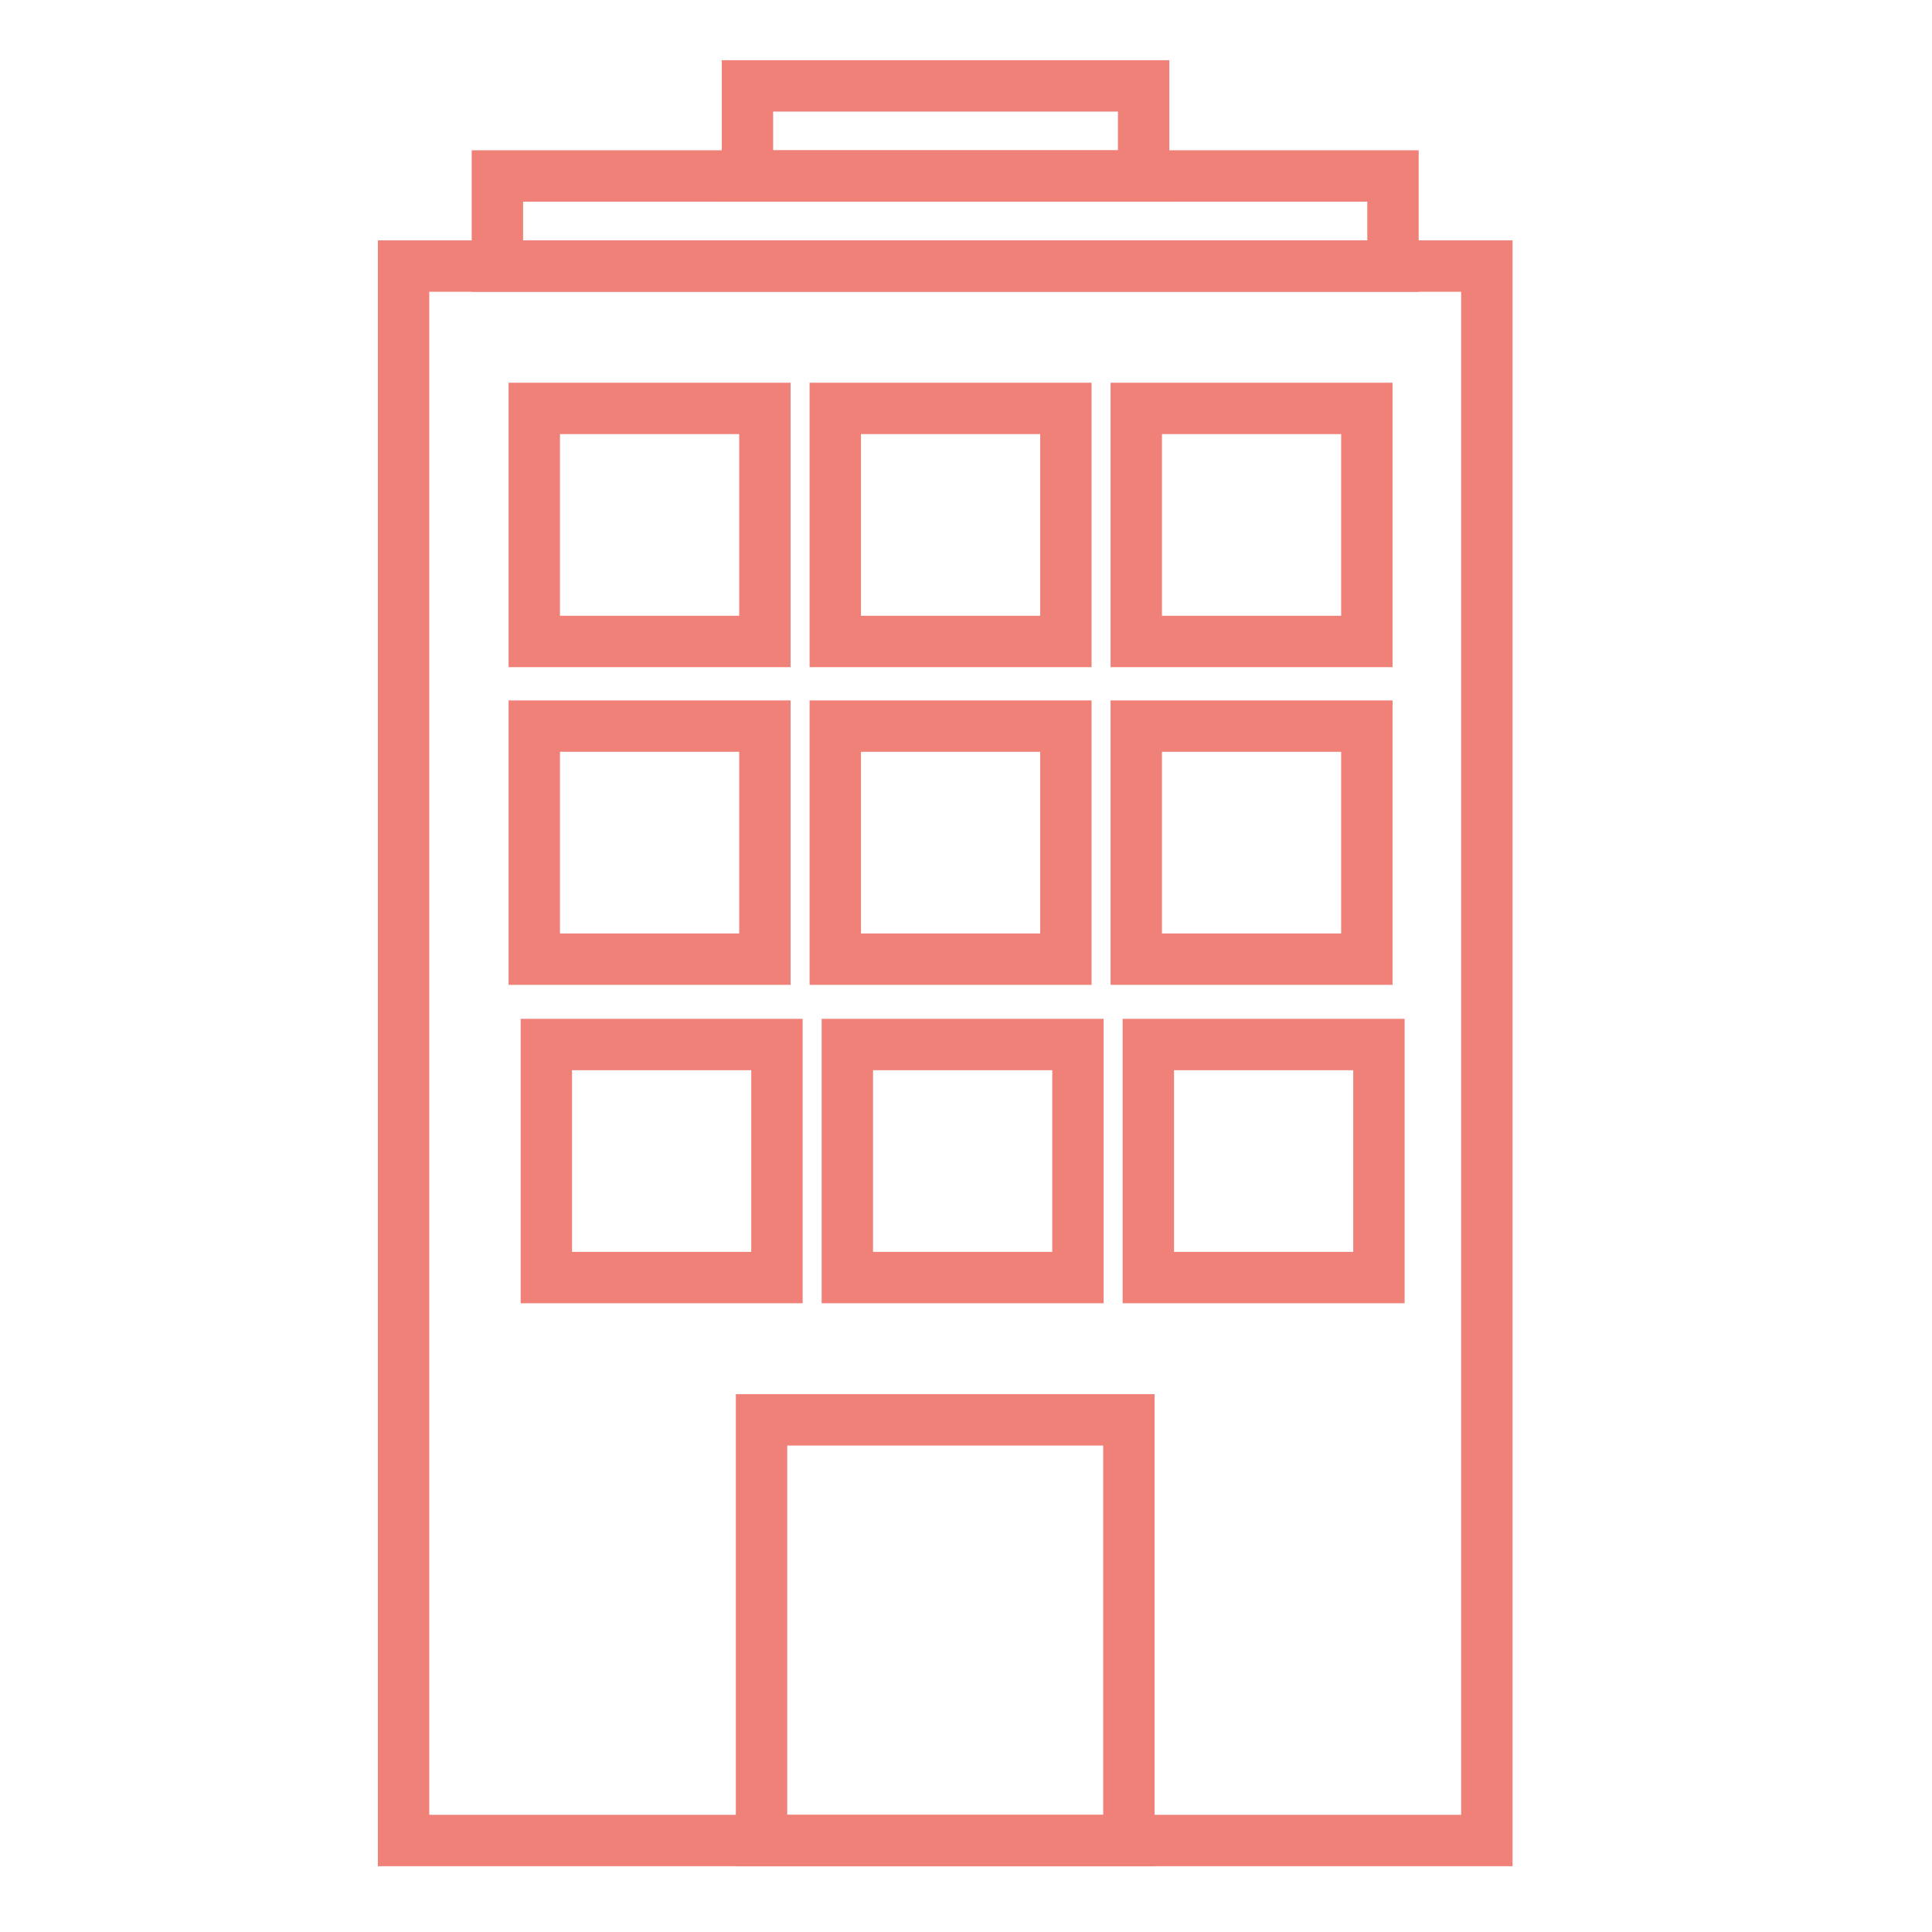
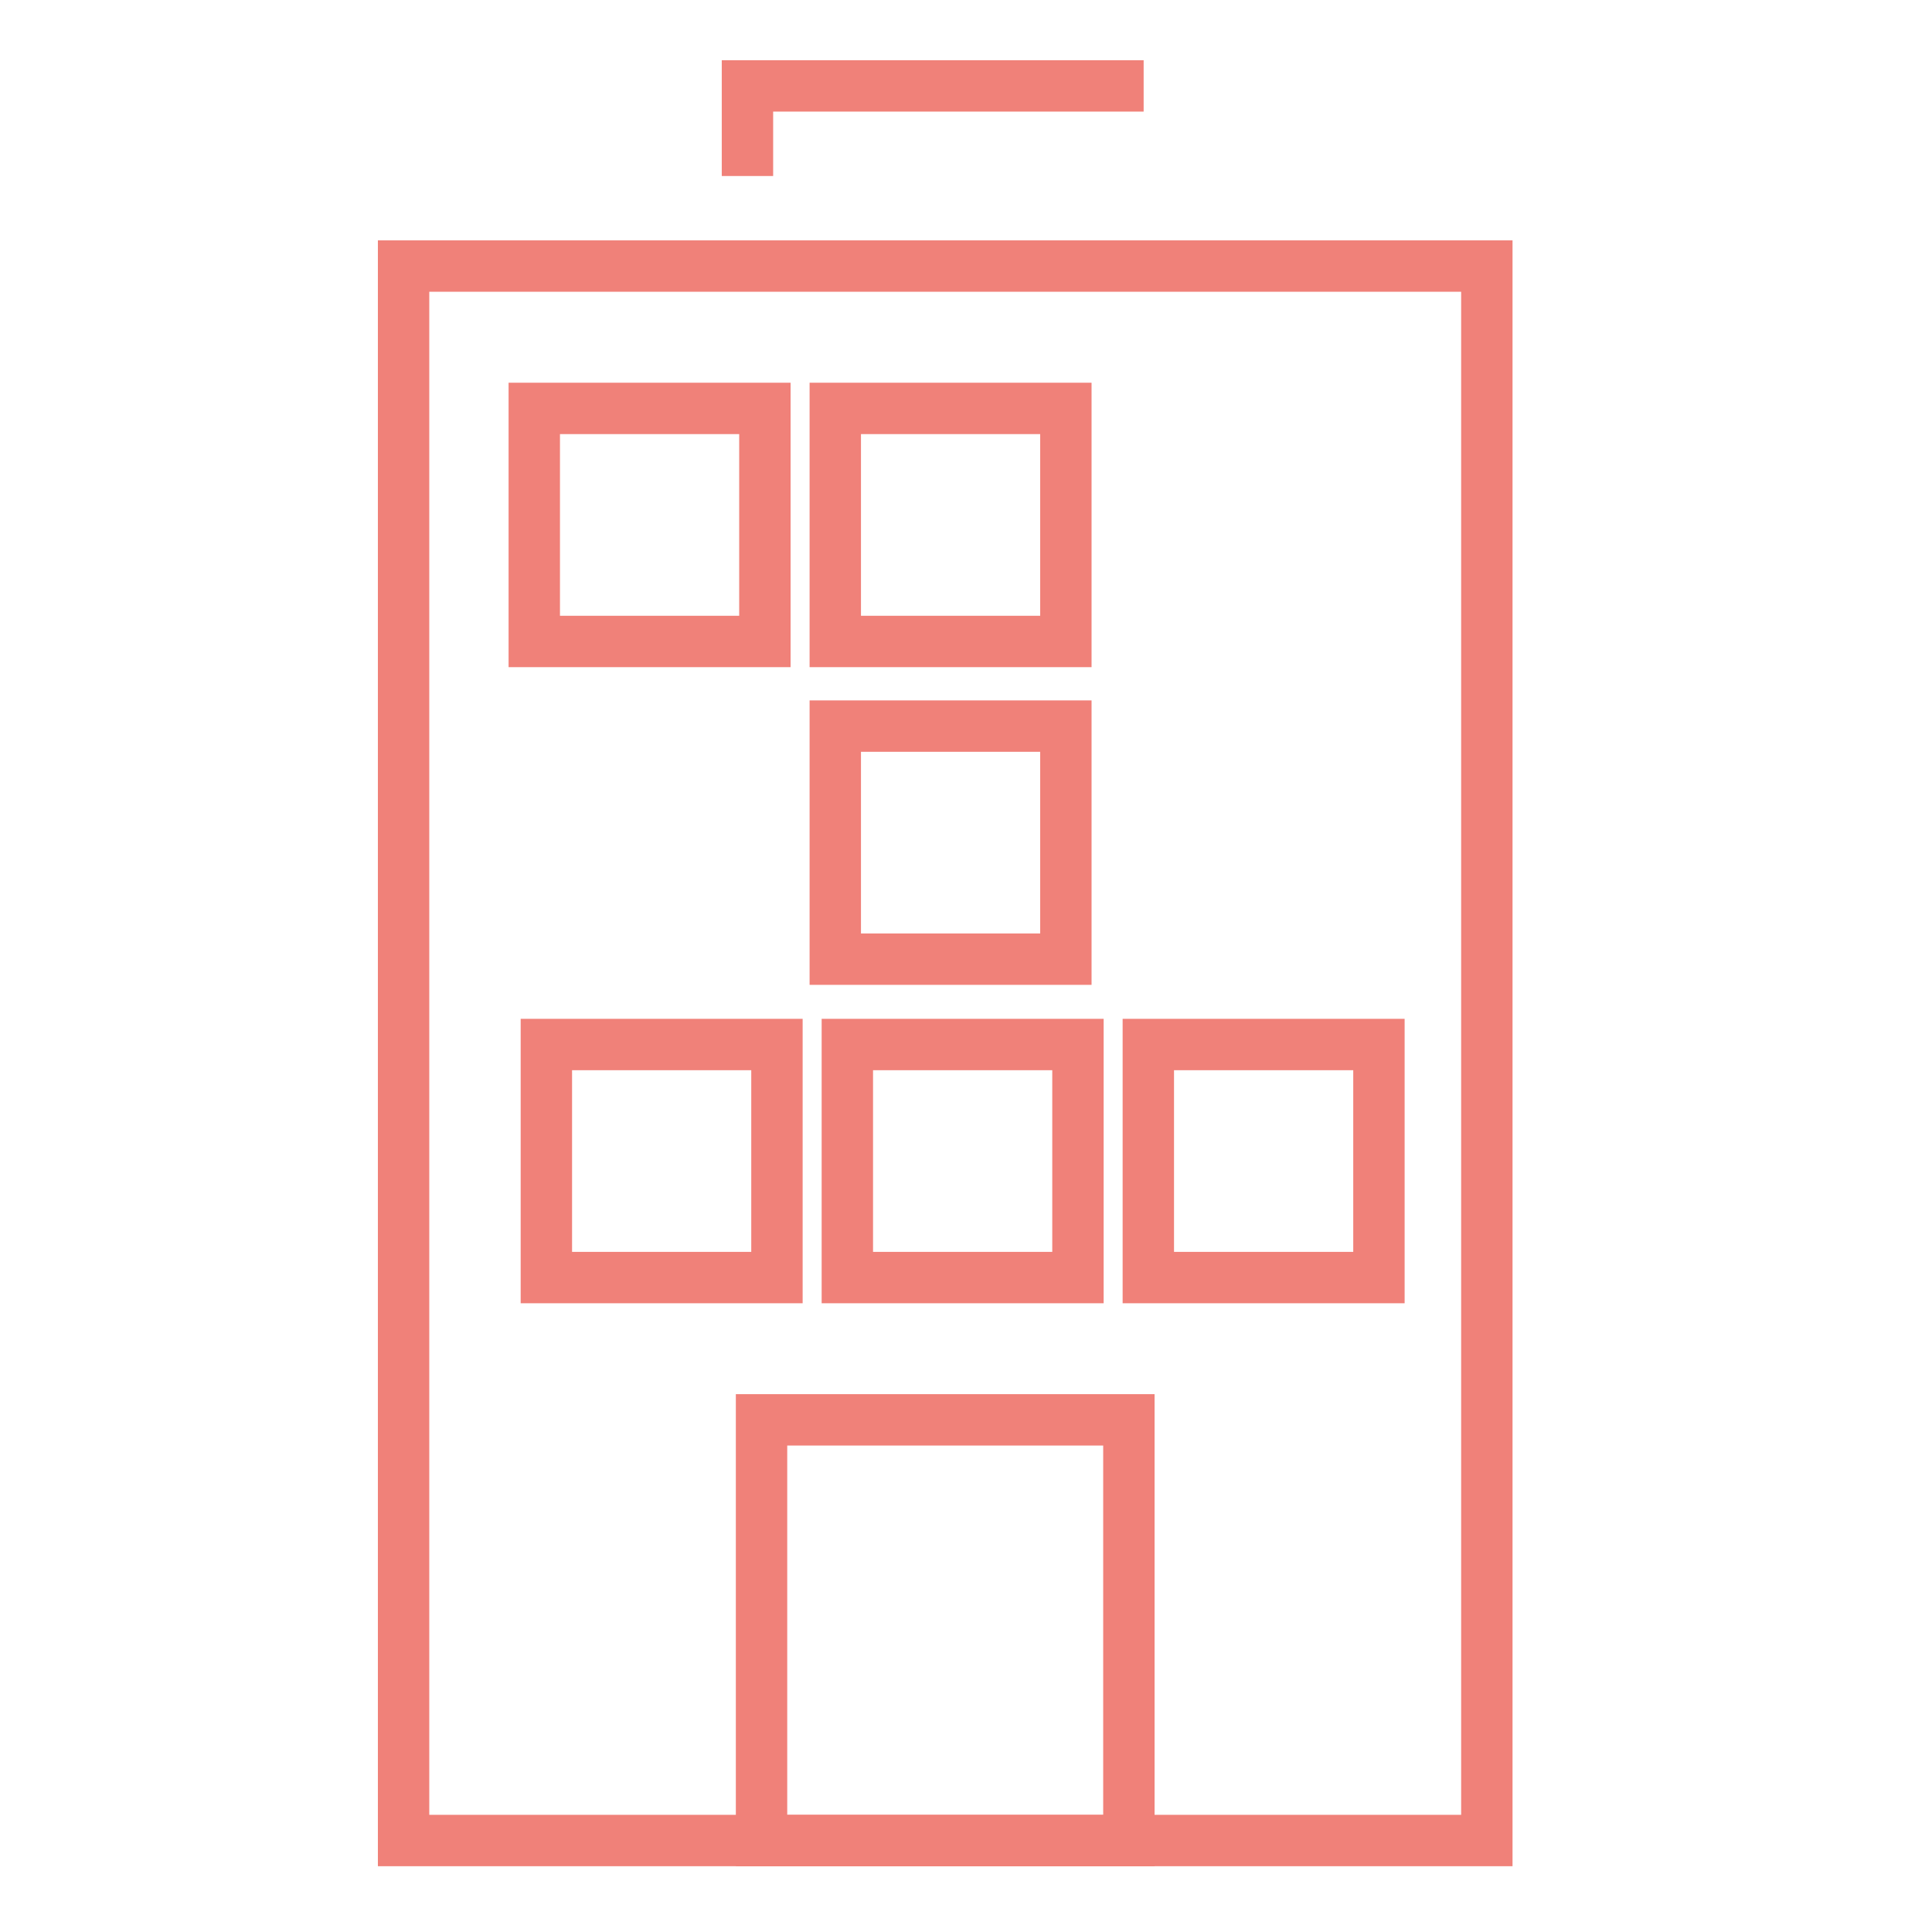
<svg xmlns="http://www.w3.org/2000/svg" width="94" height="94" viewBox="0 0 94 94" fill="none">
  <path d="M72.341 12.945H19.636V89.549H72.341V12.945Z" stroke="#F08179" stroke-width="2.5" stroke-miterlimit="10" />
  <path d="M54.925 69.082H37.052V89.552H54.925V69.082Z" stroke="#F08179" stroke-width="2.5" stroke-miterlimit="10" />
  <path d="M51.859 19.871H40.64V31.21H51.859V19.871Z" stroke="#F08179" stroke-width="2.5" stroke-miterlimit="10" />
-   <path d="M66.503 19.871H55.284V31.21H66.503V19.871Z" stroke="#F08179" stroke-width="2.5" stroke-miterlimit="10" />
  <path d="M37.215 19.871H25.995V31.21H37.215V19.871Z" stroke="#F08179" stroke-width="2.5" stroke-miterlimit="10" />
  <path d="M51.859 35.328H40.64V46.667H51.859V35.328Z" stroke="#F08179" stroke-width="2.5" stroke-miterlimit="10" />
-   <path d="M66.503 35.328H55.284V46.667H66.503V35.328Z" stroke="#F08179" stroke-width="2.5" stroke-miterlimit="10" />
-   <path d="M37.215 35.328H25.995V46.667H37.215V35.328Z" stroke="#F08179" stroke-width="2.5" stroke-miterlimit="10" />
  <path d="M52.447 50.82H41.227V62.159H52.447V50.82Z" stroke="#F08179" stroke-width="2.5" stroke-miterlimit="10" />
  <path d="M67.091 50.82H55.871V62.159H67.091V50.82Z" stroke="#F08179" stroke-width="2.5" stroke-miterlimit="10" />
  <path d="M37.802 50.82H26.583V62.159H37.802V50.82Z" stroke="#F08179" stroke-width="2.5" stroke-miterlimit="10" />
-   <path d="M67.775 8.562H24.201V12.946H67.775V8.562Z" stroke="#F08179" stroke-width="2.5" stroke-miterlimit="10" />
-   <path d="M55.643 4.18H36.367V8.564H55.643V4.18Z" stroke="#F08179" stroke-width="2.5" stroke-miterlimit="10" />
+   <path d="M55.643 4.18H36.367V8.564V4.18Z" stroke="#F08179" stroke-width="2.5" stroke-miterlimit="10" />
</svg>